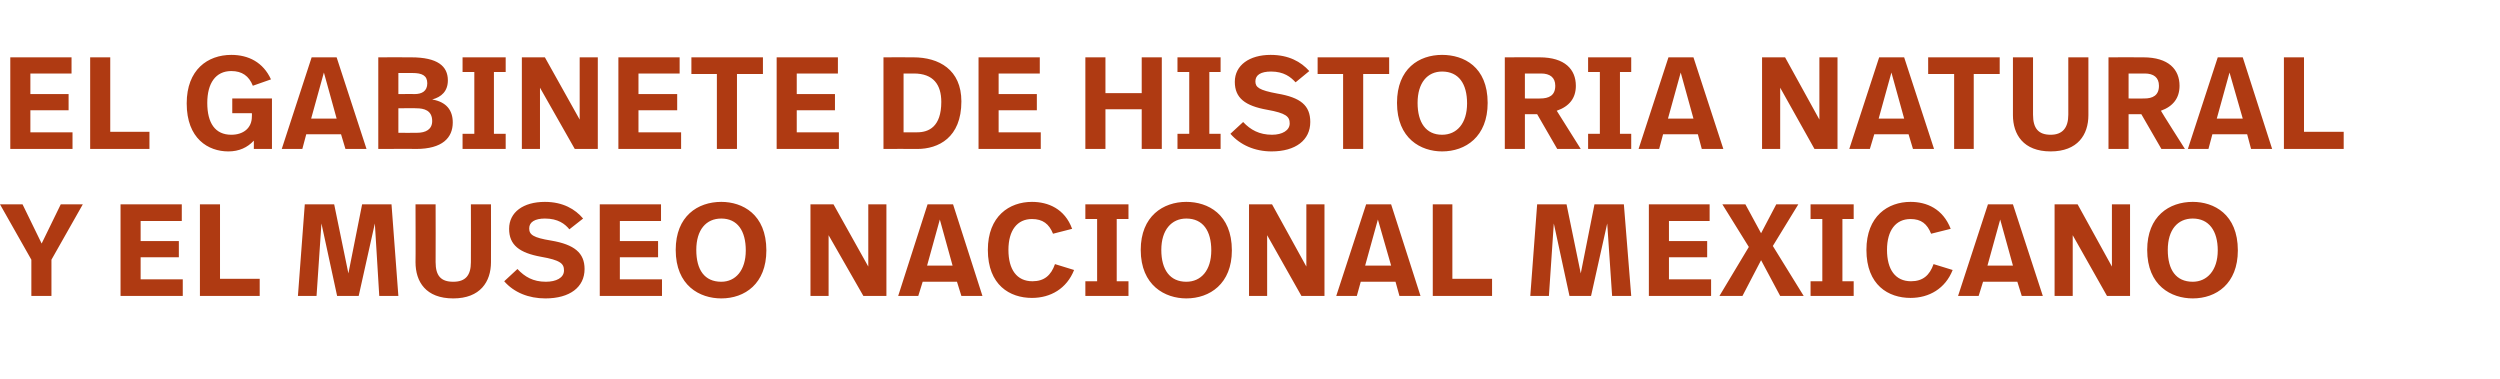
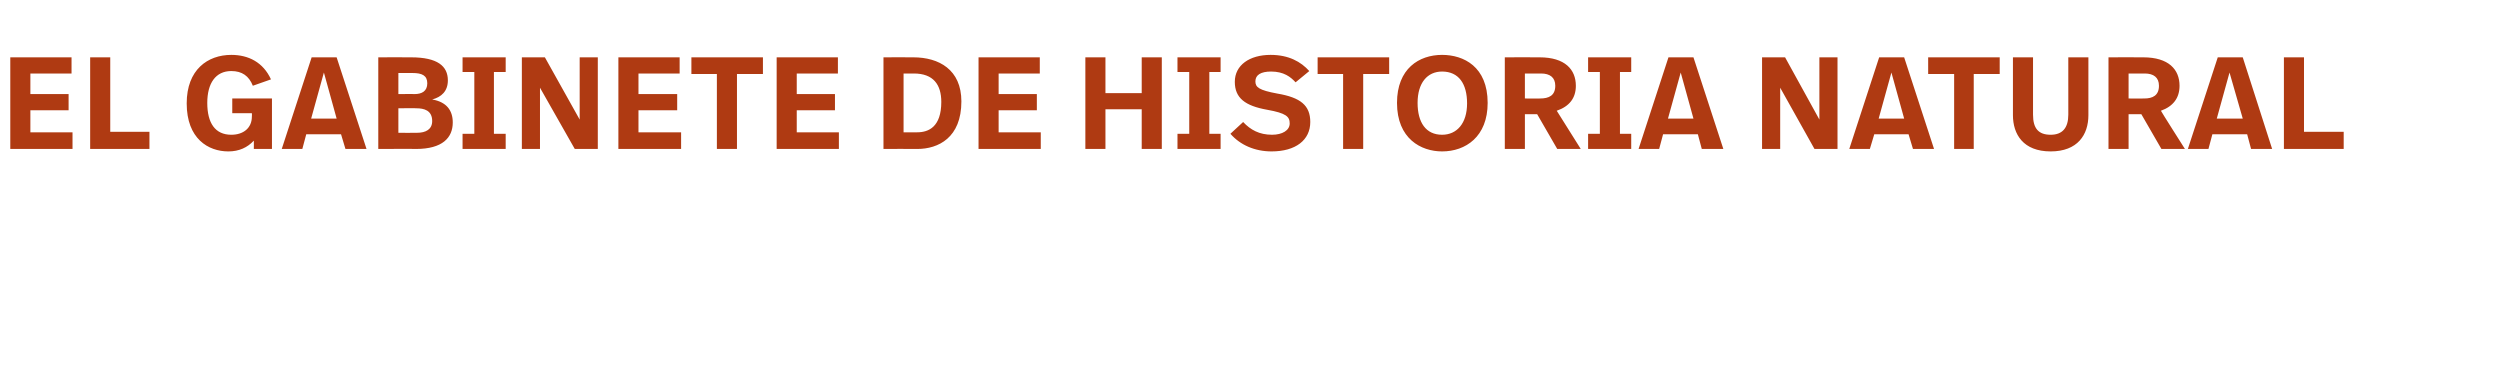
<svg xmlns="http://www.w3.org/2000/svg" version="1.1" width="510.2px" height="77.3px" viewBox="0 -9 510.2 77.3" style="top:-9px">
  <desc>el Gabinete de Historia Natural y el Museo Nacional Mexicano</desc>
  <defs />
  <g id="Polygon13551">
-     <path d="m10.5 44v7.4H6.4V44L0 32.7h4.6l3.9 8l3.9-8h4.5L10.5 44zm26.6-7.9h-8.4v4.1h7.8v3.3h-7.8v4.5h8.6v3.4H24.6V32.7h12.5v3.4zm7.8 11.8h8.1v3.5H40.8V32.7h4.1v15.2zm36.4 3.5h-3.9l-.9-14.8l-3.3 14.8h-4.4l-3.2-14.8l-1 14.8h-3.8l1.4-18.7h6l2.9 14.1l2.8-14.1h6l1.4 18.7zm18.9-6.9c0 4-2.2 7.4-7.7 7.4c-5.6 0-7.7-3.4-7.7-7.4c.04.03 0-11.8 0-11.8h4.1s.03 11.78 0 11.8c0 2.8 1.1 4 3.6 4c2.5 0 3.6-1.3 3.6-4c.03-.02 0-11.8 0-11.8h4.1s.02 11.83 0 11.8zm2.7 3.9l2.7-2.5c1.5 1.6 3.2 2.6 5.8 2.6c2.1 0 3.7-.8 3.7-2.3c0-1.4-.7-2.1-4.7-2.8c-4.4-.8-6.5-2.4-6.5-5.7c0-3.4 2.9-5.5 7.3-5.5c3.7 0 6.2 1.5 7.8 3.4l-2.8 2.2c-.9-1.1-2.3-2.2-5-2.2c-2 0-3.2.7-3.2 2c0 1.3.8 1.9 4.5 2.5c4.7.8 6.8 2.5 6.8 5.8c0 3.7-3 6-8 6c-3.4 0-6.4-1.2-8.4-3.5zm32-12.3h-8.4v4.1h7.8v3.3h-7.8v4.5h8.6v3.4h-12.7V32.7h12.5v3.4zm21.5 6c0 6.8-4.4 9.8-9.2 9.8c-4.4 0-9.3-2.6-9.3-9.9c0-6.9 4.5-9.8 9.3-9.8c4.3 0 9.2 2.5 9.2 9.9zm-14.3-.1c0 4.1 1.7 6.5 5.1 6.5c2.9 0 5-2.3 5-6.4c0-4-1.7-6.5-5-6.5c-3.1 0-5.1 2.3-5.1 6.4zm38.8 9.4h-4.7L169.1 39v12.4h-3.7V32.7h4.7l7.1 12.7V32.7h3.7v18.7zm14.4-2.9h-7l-.9 2.9h-4.1l6-18.7h5.2l6 18.7h-4.3l-.9-2.9zm-6.1-3.3h5.2l-2.6-9.4l-2.6 9.4zm29.6-7.5l-3.9 1c-.8-2-2.1-3-4.3-3c-3 0-4.8 2.3-4.8 6.3c0 4 1.7 6.4 4.9 6.4c2.4 0 3.8-1.2 4.6-3.5l3.9 1.2c-1.5 3.8-4.8 5.7-8.6 5.7c-4.5 0-9-2.6-9-9.8c0-6.9 4.4-9.8 9-9.8c3.3 0 6.7 1.4 8.2 5.5zm11.5-2h-2.4v12.7h2.4v3h-8.8v-3h2.4V35.7h-2.4v-3h8.8v3zm21.1 6.4c0 6.8-4.5 9.8-9.3 9.8c-4.3 0-9.3-2.6-9.3-9.9c0-6.9 4.6-9.8 9.3-9.8c4.4 0 9.3 2.5 9.3 9.9zM237 42c0 4.1 1.8 6.5 5.1 6.5c3 0 5.1-2.3 5.1-6.4c0-4-1.7-6.5-5.1-6.5c-3 0-5.1 2.3-5.1 6.4zm33.3 9.4h-4.7l-7-12.4v12.4h-3.7V32.7h4.7l7 12.7V32.7h3.7v18.7zm14.5-2.9h-7.1l-.8 2.9h-4.2l6.1-18.7h5.1l6 18.7h-4.3l-.8-2.9zm-6.2-3.3h5.3l-2.7-9.4l-2.6 9.4zm17.8 2.7h8.1v3.5h-12.1V32.7h4v15.2zm36.5 3.5H329l-1-14.8l-3.3 14.8h-4.4l-3.2-14.8l-1 14.8h-3.8l1.4-18.7h6l2.9 14.1l2.8-14.1h6l1.5 18.7zm16-15.3h-8.3v4.1h7.8v3.3h-7.8v4.5h8.6v3.4h-12.7V32.7h12.4v3.4zm19.2 15.3h-4.8l-3.9-7.3l-3.8 7.3h-4.7l6-10l-5.4-8.7h4.7l3.2 5.9l3.1-5.9h4.5l-5.2 8.5l6.3 10.2zm10.2-15.7H376v12.7h2.3v3h-8.8v-3h2.4V35.7h-2.4v-3h8.8v3zm19.8 2l-4 1c-.8-2-2-3-4.2-3c-3 0-4.8 2.3-4.8 6.3c0 4 1.7 6.4 4.9 6.4c2.4 0 3.8-1.2 4.6-3.5l3.9 1.2c-1.5 3.8-4.8 5.7-8.6 5.7c-4.5 0-9-2.6-9-9.8c0-6.9 4.4-9.8 9-9.8c3.3 0 6.6 1.4 8.2 5.5zm13.6 10.8h-7l-.9 2.9h-4.2l6.1-18.7h5.1l6.1 18.7h-4.3l-.9-2.9zm-6.1-3.3h5.2l-2.6-9.4l-2.6 9.4zm29.1 6.2H430L423 39v12.4h-3.7V32.7h4.7l7 12.7V32.7h3.7v18.7zm22-9.3c0 6.8-4.4 9.8-9.2 9.8c-4.4 0-9.3-2.6-9.3-9.9c0-6.9 4.5-9.8 9.3-9.8c4.3 0 9.2 2.5 9.2 9.9zm-14.3-.1c0 4.1 1.7 6.5 5.1 6.5c2.9 0 5.1-2.3 5.1-6.4c0-4-1.8-6.5-5.1-6.5c-3.1 0-5.1 2.3-5.1 6.4z" stroke="none" fill="#af3a12" />
-   </g>
+     </g>
  <g id="Polygon13550">
    <path d="m14.6 6H6.2v4.2h7.8v3.3H6.2v4.5h8.6v3.4H2.1V2.7h12.5v3.3zm7.9 11.9h8v3.5H18.4V2.7h4.1v15.2zM55.3 7.2l-3.7 1.3c-.8-2-2.2-3-4.4-3c-3.2 0-4.9 2.5-4.9 6.5c0 4.1 1.6 6.5 4.9 6.5c2.5 0 4.2-1.4 4.2-3.7c.04-.01 0-.7 0-.7h-4v-3h8.1v10.3h-3.7s.02-1.72 0-1.7c-1.3 1.4-3 2.2-5.2 2.2c-4.1 0-8.5-2.6-8.5-9.8c0-6.9 4.3-9.9 9.1-9.9c3.5 0 6.5 1.5 8.1 5zm14.3 11.2h-7.1l-.8 3h-4.2l6.1-18.7h5.1l6.1 18.7h-4.3l-.9-3zm-6.1-3.2h5.2l-2.6-9.4l-2.6 9.4zm28.9.8c0 3.1-2.1 5.4-7.5 5.4c.02-.04-7.7 0-7.7 0V2.7s6.68-.03 6.7 0c5.4 0 7.5 1.8 7.5 4.7c0 2.2-1.3 3.4-3.2 3.9c2.9.5 4.2 2.2 4.2 4.7zM81.3 5.9v4.3s3.33-.03 3.3 0c1.5 0 2.6-.6 2.6-2.2c0-1.6-1.1-2.1-3-2.1h-2.9zm6.9 9.8c0-2.2-1.7-2.6-3.2-2.6c.03-.05-3.7 0-3.7 0v5s3.78.03 3.8 0c1.8 0 3.1-.7 3.1-2.4zm15-10h-2.4v12.6h2.4v3.1h-8.8v-3.1h2.4V5.7h-2.4v-3h8.8v3zM122 21.4h-4.7l-7.1-12.5v12.5h-3.7V2.7h4.7l7.1 12.7V2.7h3.7v18.7zM138.7 6h-8.4v4.2h7.9v3.3h-7.9v4.5h8.7v3.4h-12.8V2.7h12.5v3.3zm17 .1h-5.3v15.3h-4.1V6.1h-5.2V2.7h14.6v3.4zM171 6h-8.4v4.2h7.8v3.3h-7.8v4.5h8.6v3.4h-12.7V2.7H171v3.3zm25.2 5.7c0 7.4-4.7 9.7-9 9.7c-.03-.04-6.9 0-6.9 0V2.7s6.07-.03 6.1 0c5.2 0 9.8 2.5 9.8 9zM184.4 6v12s2.77.02 2.8 0c2.3 0 4.9-1.1 4.9-6.2c0-3.5-1.6-5.8-5.6-5.8h-2.1zm27.8 0h-8.4v4.2h7.8v3.3h-7.8v4.5h8.6v3.4h-12.7V2.7h12.5v3.3zm24.9 15.4H233v-8.1h-7.4v8.1h-4.1V2.7h4.1v7.3h7.4V2.7h4.1v18.7zm12-15.7h-2.3v12.6h2.3v3.1h-8.8v-3.1h2.4V5.7h-2.4v-3h8.8v3zm2 12.6l2.6-2.4c1.5 1.6 3.3 2.6 5.9 2.6c2.1 0 3.6-.9 3.6-2.3c0-1.4-.7-2.1-4.6-2.8c-4.5-.8-6.6-2.4-6.6-5.7c0-3.4 3-5.5 7.3-5.5c3.7 0 6.2 1.4 7.9 3.3l-2.8 2.3c-1-1.1-2.4-2.2-5-2.2c-2.1 0-3.2.7-3.2 2c0 1.2.7 1.8 4.5 2.5c4.7.8 6.7 2.4 6.7 5.8c0 3.7-3 6-7.9 6c-3.4 0-6.4-1.3-8.4-3.6zm32.4-12.2h-5.3v15.3h-4.1V6.1h-5.2V2.7h14.6v3.4zm20.1 5.9c0 6.9-4.5 9.9-9.3 9.9c-4.3 0-9.2-2.6-9.2-9.9c0-7 4.5-9.8 9.2-9.8c4.4 0 9.3 2.4 9.3 9.8zm-14.3 0c0 4 1.7 6.5 5 6.5c3 0 5.1-2.3 5.1-6.4c0-4-1.7-6.5-5.1-6.5c-3 0-5 2.3-5 6.4zm32.3-3.5c0 2.5-1.3 4.2-3.9 5.1c.04.04 4.9 7.8 4.9 7.8h-4.8l-4.1-7.1h-2.5v7.1h-4.1V2.7s7.09-.03 7.1 0c5.2 0 7.4 2.5 7.4 5.8zM311.2 6v5.1s3.15.03 3.1 0c1.8 0 3.1-.6 3.1-2.6c0-1.7-1.1-2.5-2.9-2.5c-.04-.02-3.3 0-3.3 0zm21.7-.3h-2.3v12.6h2.3v3.1h-8.8v-3.1h2.4V5.7h-2.4v-3h8.8v3zm13.6 12.7h-7.1l-.8 3h-4.2l6.1-18.7h5.1l6.1 18.7h-4.4l-.8-3zm-6.1-3.2h5.2L343 5.8l-2.6 9.4zm34.6 6.2h-4.7l-7-12.5v12.5h-3.7V2.7h4.7l7 12.7V2.7h3.7v18.7zm14.5-3h-7l-.9 3h-4.2l6.1-18.7h5.1l6.1 18.7h-4.3l-.9-3zm-6.1-3.2h5.2L386 5.8l-2.6 9.4zm24.7-9.1h-5.3v15.3h-4V6.1h-5.3V2.7h14.6v3.4zm18.1 8.4c0 4-2.2 7.4-7.7 7.4c-5.6 0-7.7-3.5-7.7-7.4V2.7h4.1v11.7c0 2.8 1.1 4.1 3.6 4.1c2.4 0 3.6-1.4 3.6-4.1V2.7h4.1s-.02 11.8 0 11.8zm18.6-6c0 2.5-1.3 4.2-3.8 5.1c-.03.04 4.9 7.8 4.9 7.8h-4.8l-4.1-7.1h-2.6v7.1h-4.1V2.7s7.12-.03 7.1 0c5.2 0 7.4 2.5 7.4 5.8zM434.4 6v5.1s3.18.03 3.2 0c1.7 0 3-.6 3-2.6c0-1.7-1.1-2.5-2.9-2.5c-.01-.02-3.3 0-3.3 0zm24.2 12.4h-7.1l-.8 3h-4.2l6.1-18.7h5.1l6 18.7h-4.3l-.8-3zm-6.2-3.2h5.3L455 5.8l-2.6 9.4zm17.8 2.7h8.1v3.5h-12.2V2.7h4.1v15.2z" stroke="none" fill="#af3a12" />
  </g>
</svg>